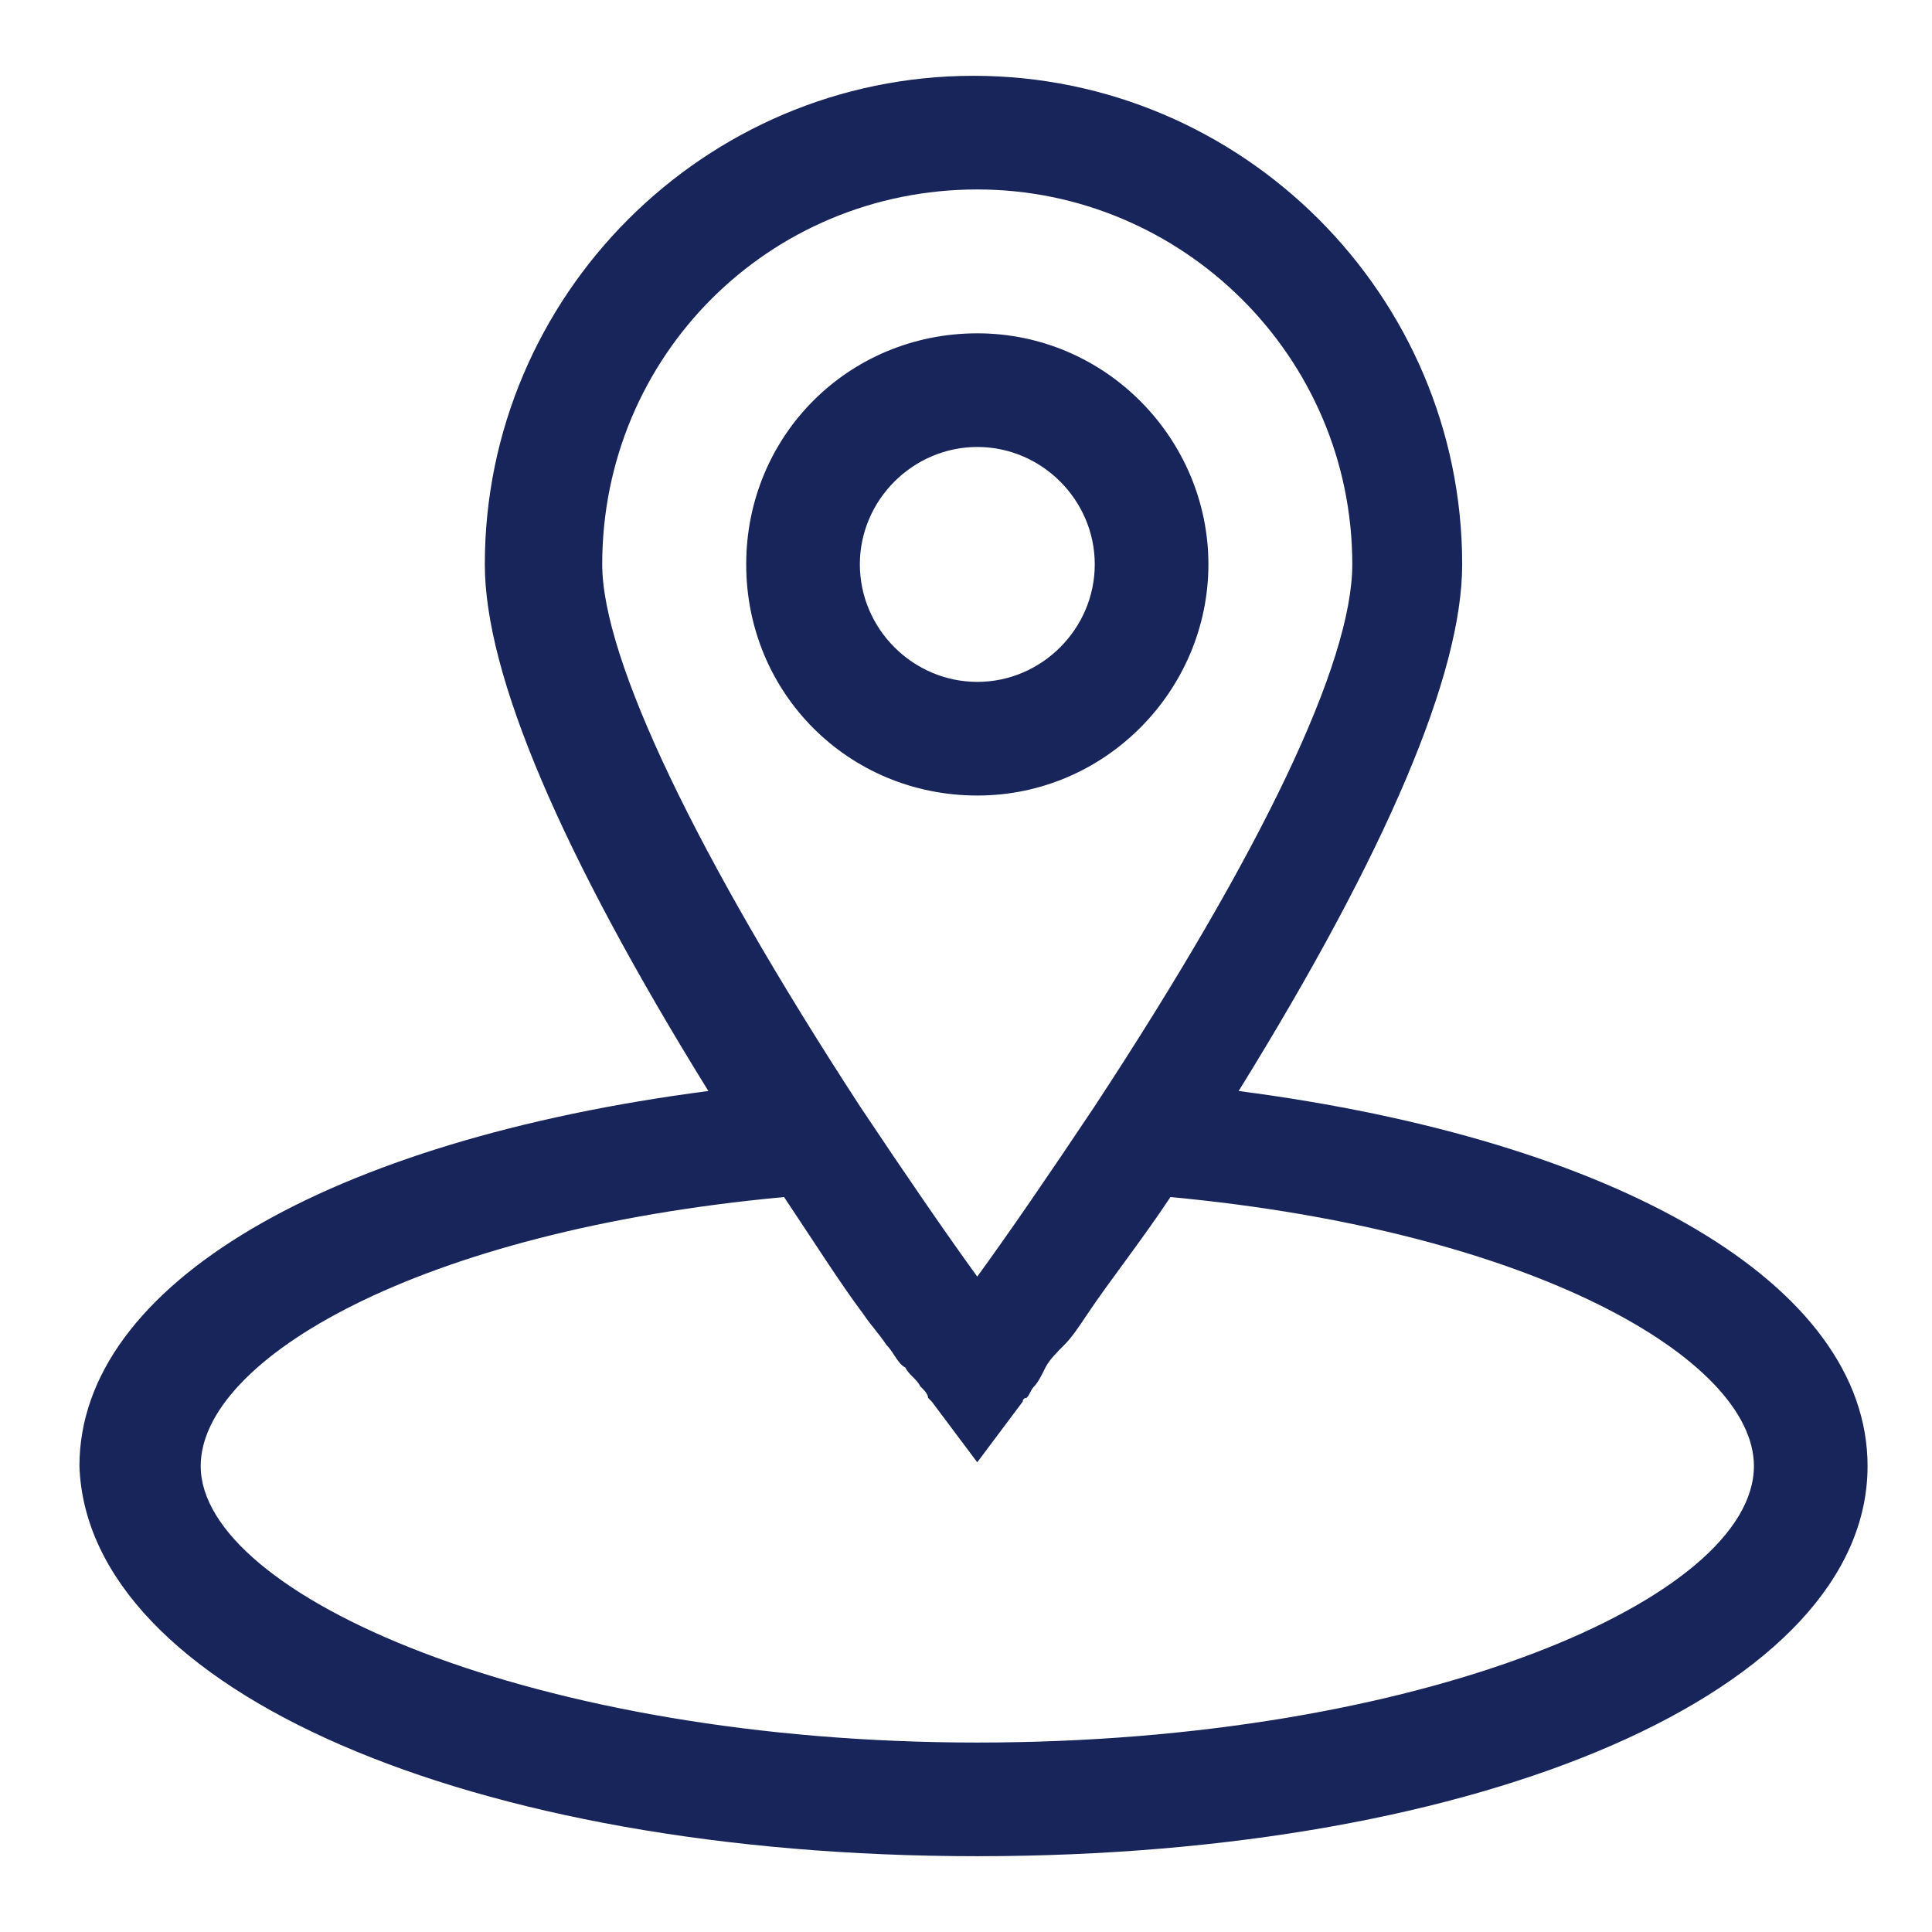
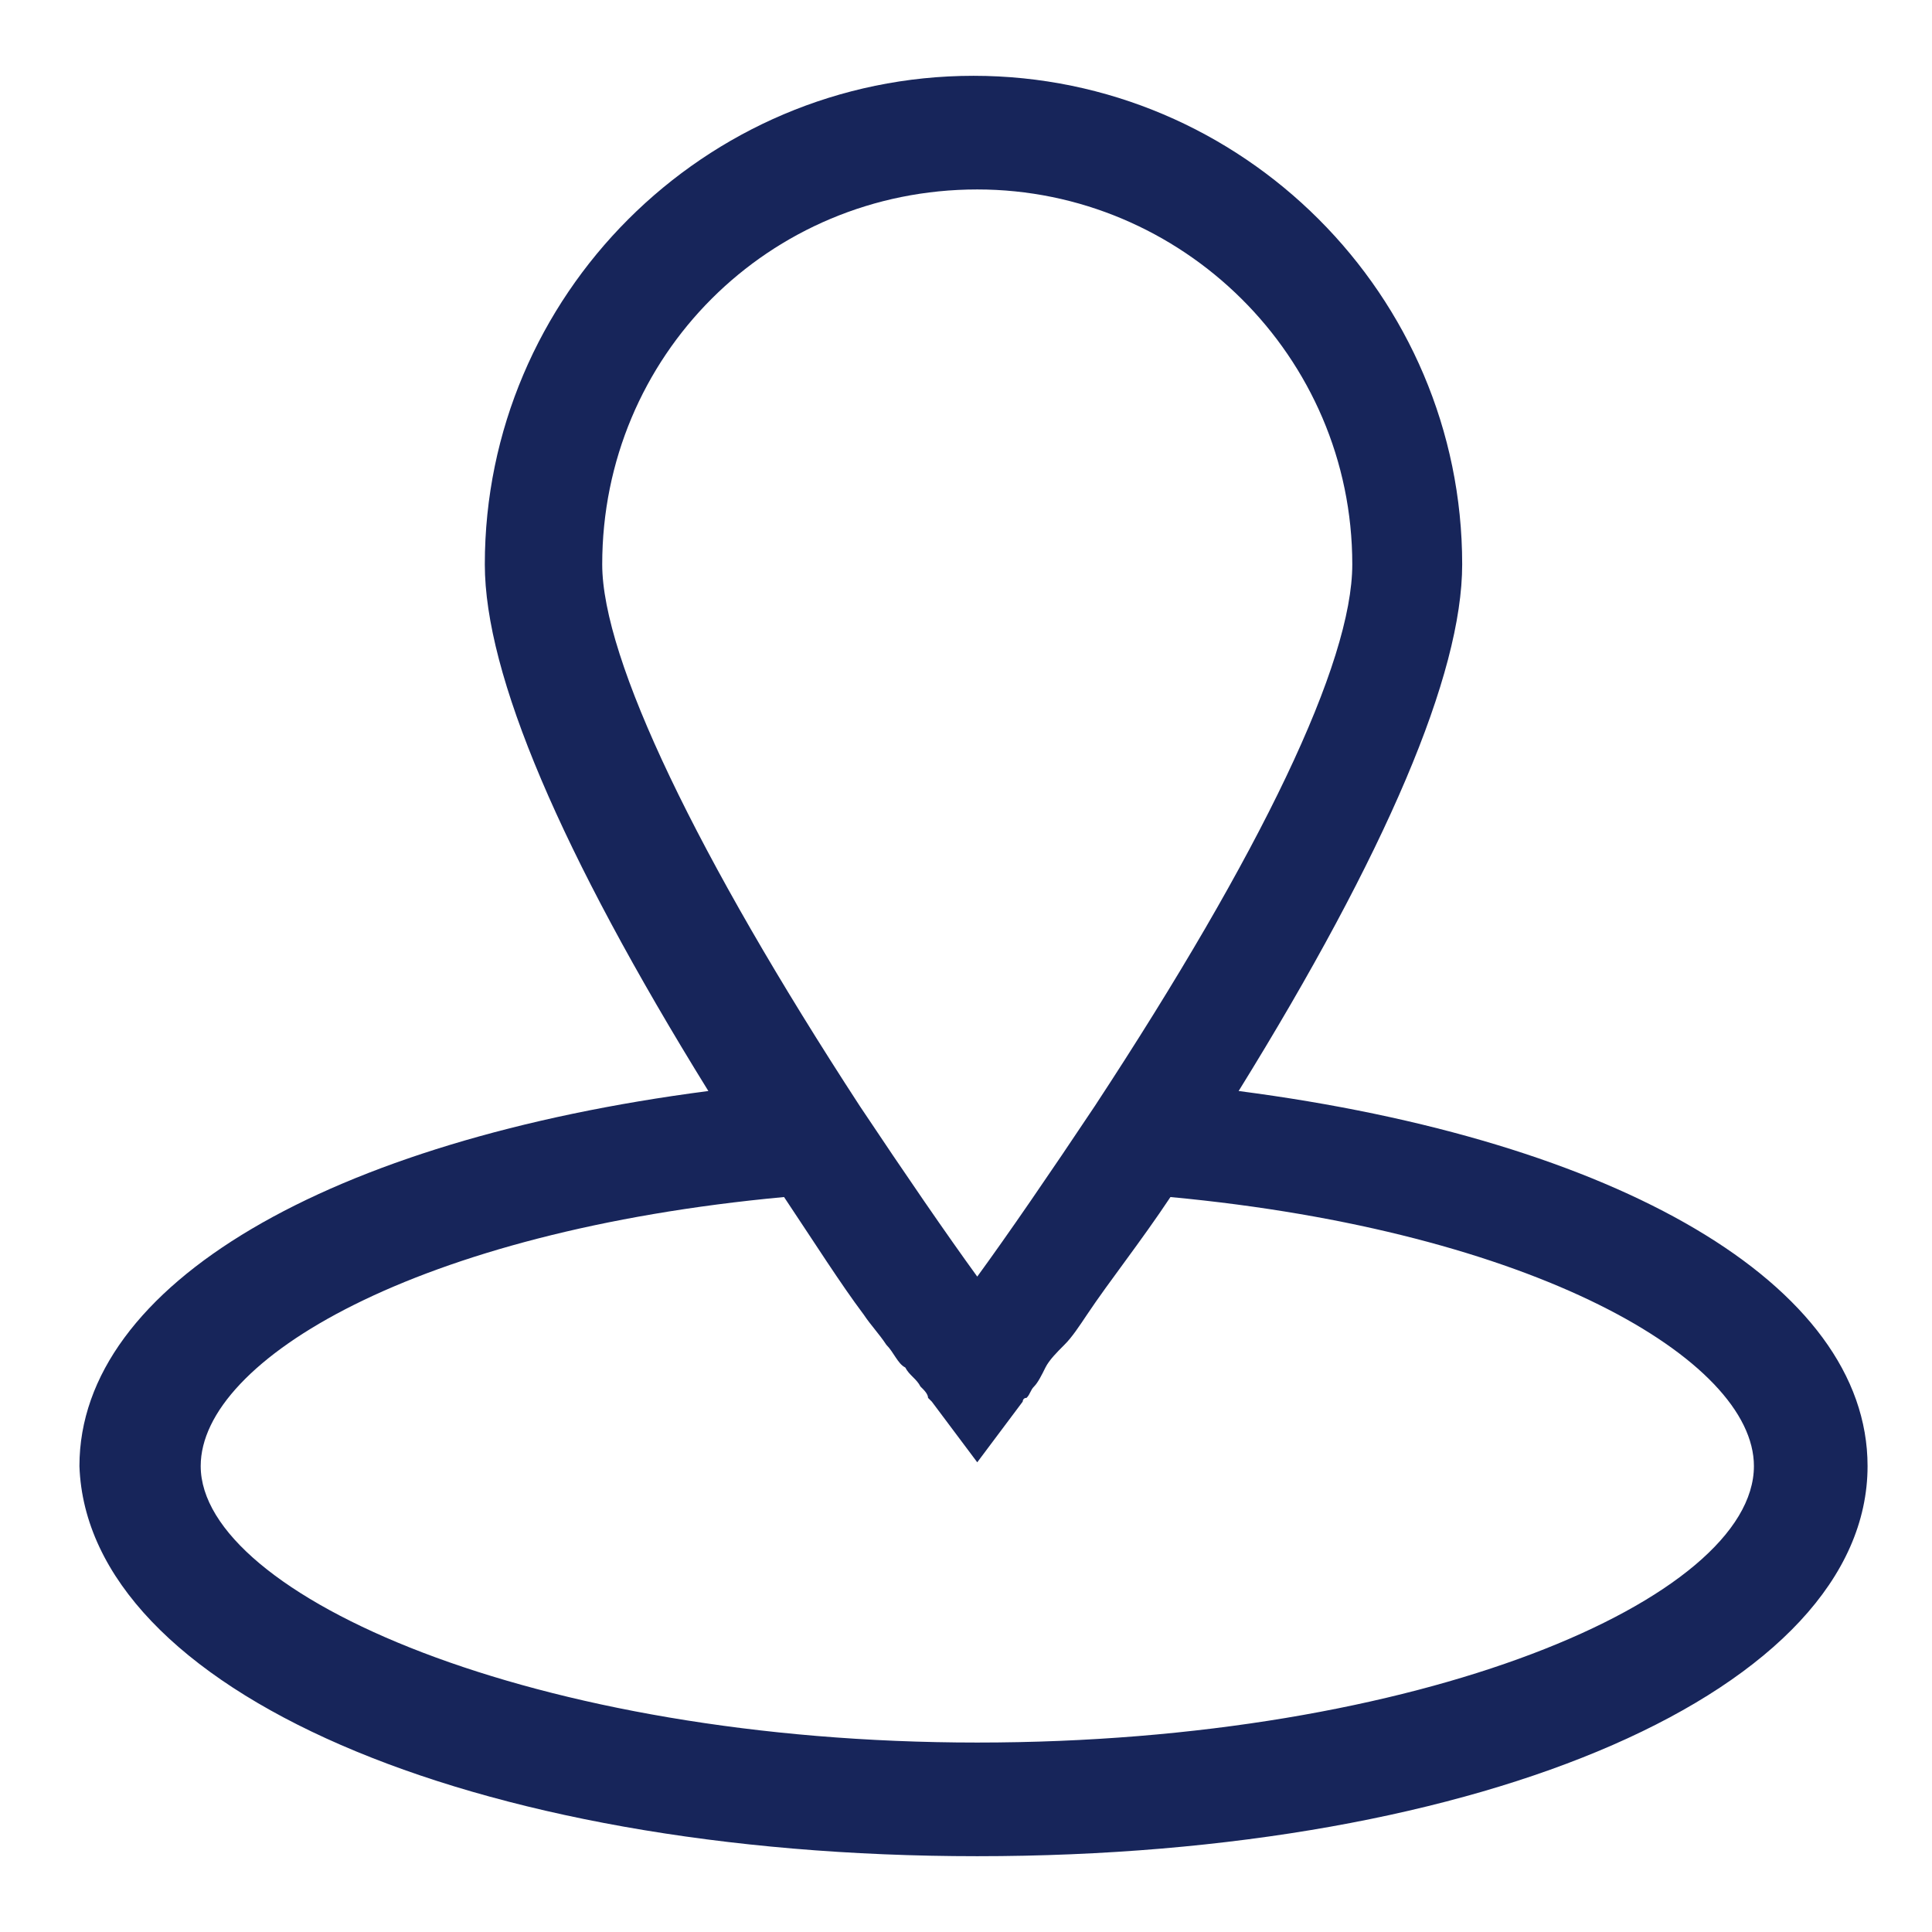
<svg xmlns="http://www.w3.org/2000/svg" width="17" height="17" viewBox="0 0 17 17" fill="none">
  <g clip-path="url(#clip0_1677_8503)">
-     <path d="M10.633 4.966C10.633 3.866 9.733 2.933 8.6 2.933C7.466 2.933 6.566 3.833 6.566 4.966C6.566 6.1 7.466 7 8.6 7C9.733 7 10.633 6.066 10.633 4.966ZM7.566 4.966C7.566 4.4 8.033 3.933 8.6 3.933C9.166 3.933 9.633 4.4 9.633 4.966C9.633 5.533 9.166 6 8.6 6C8.033 6 7.566 5.533 7.566 4.966Z" fill="#17255A" />
    <path d="M8.599 16.333C13.066 16.333 16.433 14.867 16.433 12.9C16.433 11.3 14.233 10.033 10.899 9.6C12.199 7.5 12.866 5.933 12.866 4.966C12.866 2.6 10.933 0.667 8.566 0.667C6.199 0.667 4.266 2.6 4.266 4.966C4.266 5.933 4.933 7.5 6.233 9.6C2.899 10.033 0.699 11.3 0.699 12.9C0.766 14.867 4.133 16.333 8.599 16.333ZM8.599 1.667C10.399 1.667 11.899 3.133 11.899 4.966C11.899 5.833 11.099 7.5 9.633 9.733C9.233 10.333 8.866 10.867 8.599 11.233C8.333 10.867 7.966 10.333 7.566 9.733C6.133 7.533 5.299 5.8 5.299 4.966C5.299 3.133 6.766 1.667 8.599 1.667ZM6.899 10.533C7.166 10.933 7.399 11.3 7.599 11.566C7.666 11.666 7.733 11.733 7.799 11.833C7.866 11.9 7.899 12 7.966 12.033C7.999 12.1 8.066 12.133 8.099 12.2C8.133 12.233 8.166 12.267 8.166 12.3L8.199 12.333L8.599 12.867L8.999 12.333C8.999 12.333 8.999 12.3 9.033 12.3C9.066 12.267 9.066 12.233 9.099 12.2C9.133 12.166 9.166 12.1 9.199 12.033C9.233 11.966 9.299 11.9 9.366 11.833C9.433 11.767 9.499 11.666 9.566 11.566C9.766 11.267 10.033 10.933 10.299 10.533C13.499 10.833 15.433 11.966 15.433 12.9C15.433 14.066 12.499 15.333 8.599 15.333C4.699 15.333 1.766 14.033 1.766 12.9C1.766 11.966 3.666 10.833 6.899 10.533Z" fill="#17255A" />
  </g>
  <defs>
    <clipPath id="clip0_1677_8503">
      <rect width="16" height="16" fill="white" transform="translate(0.6 0.5)" />
    </clipPath>
  </defs>
</svg>